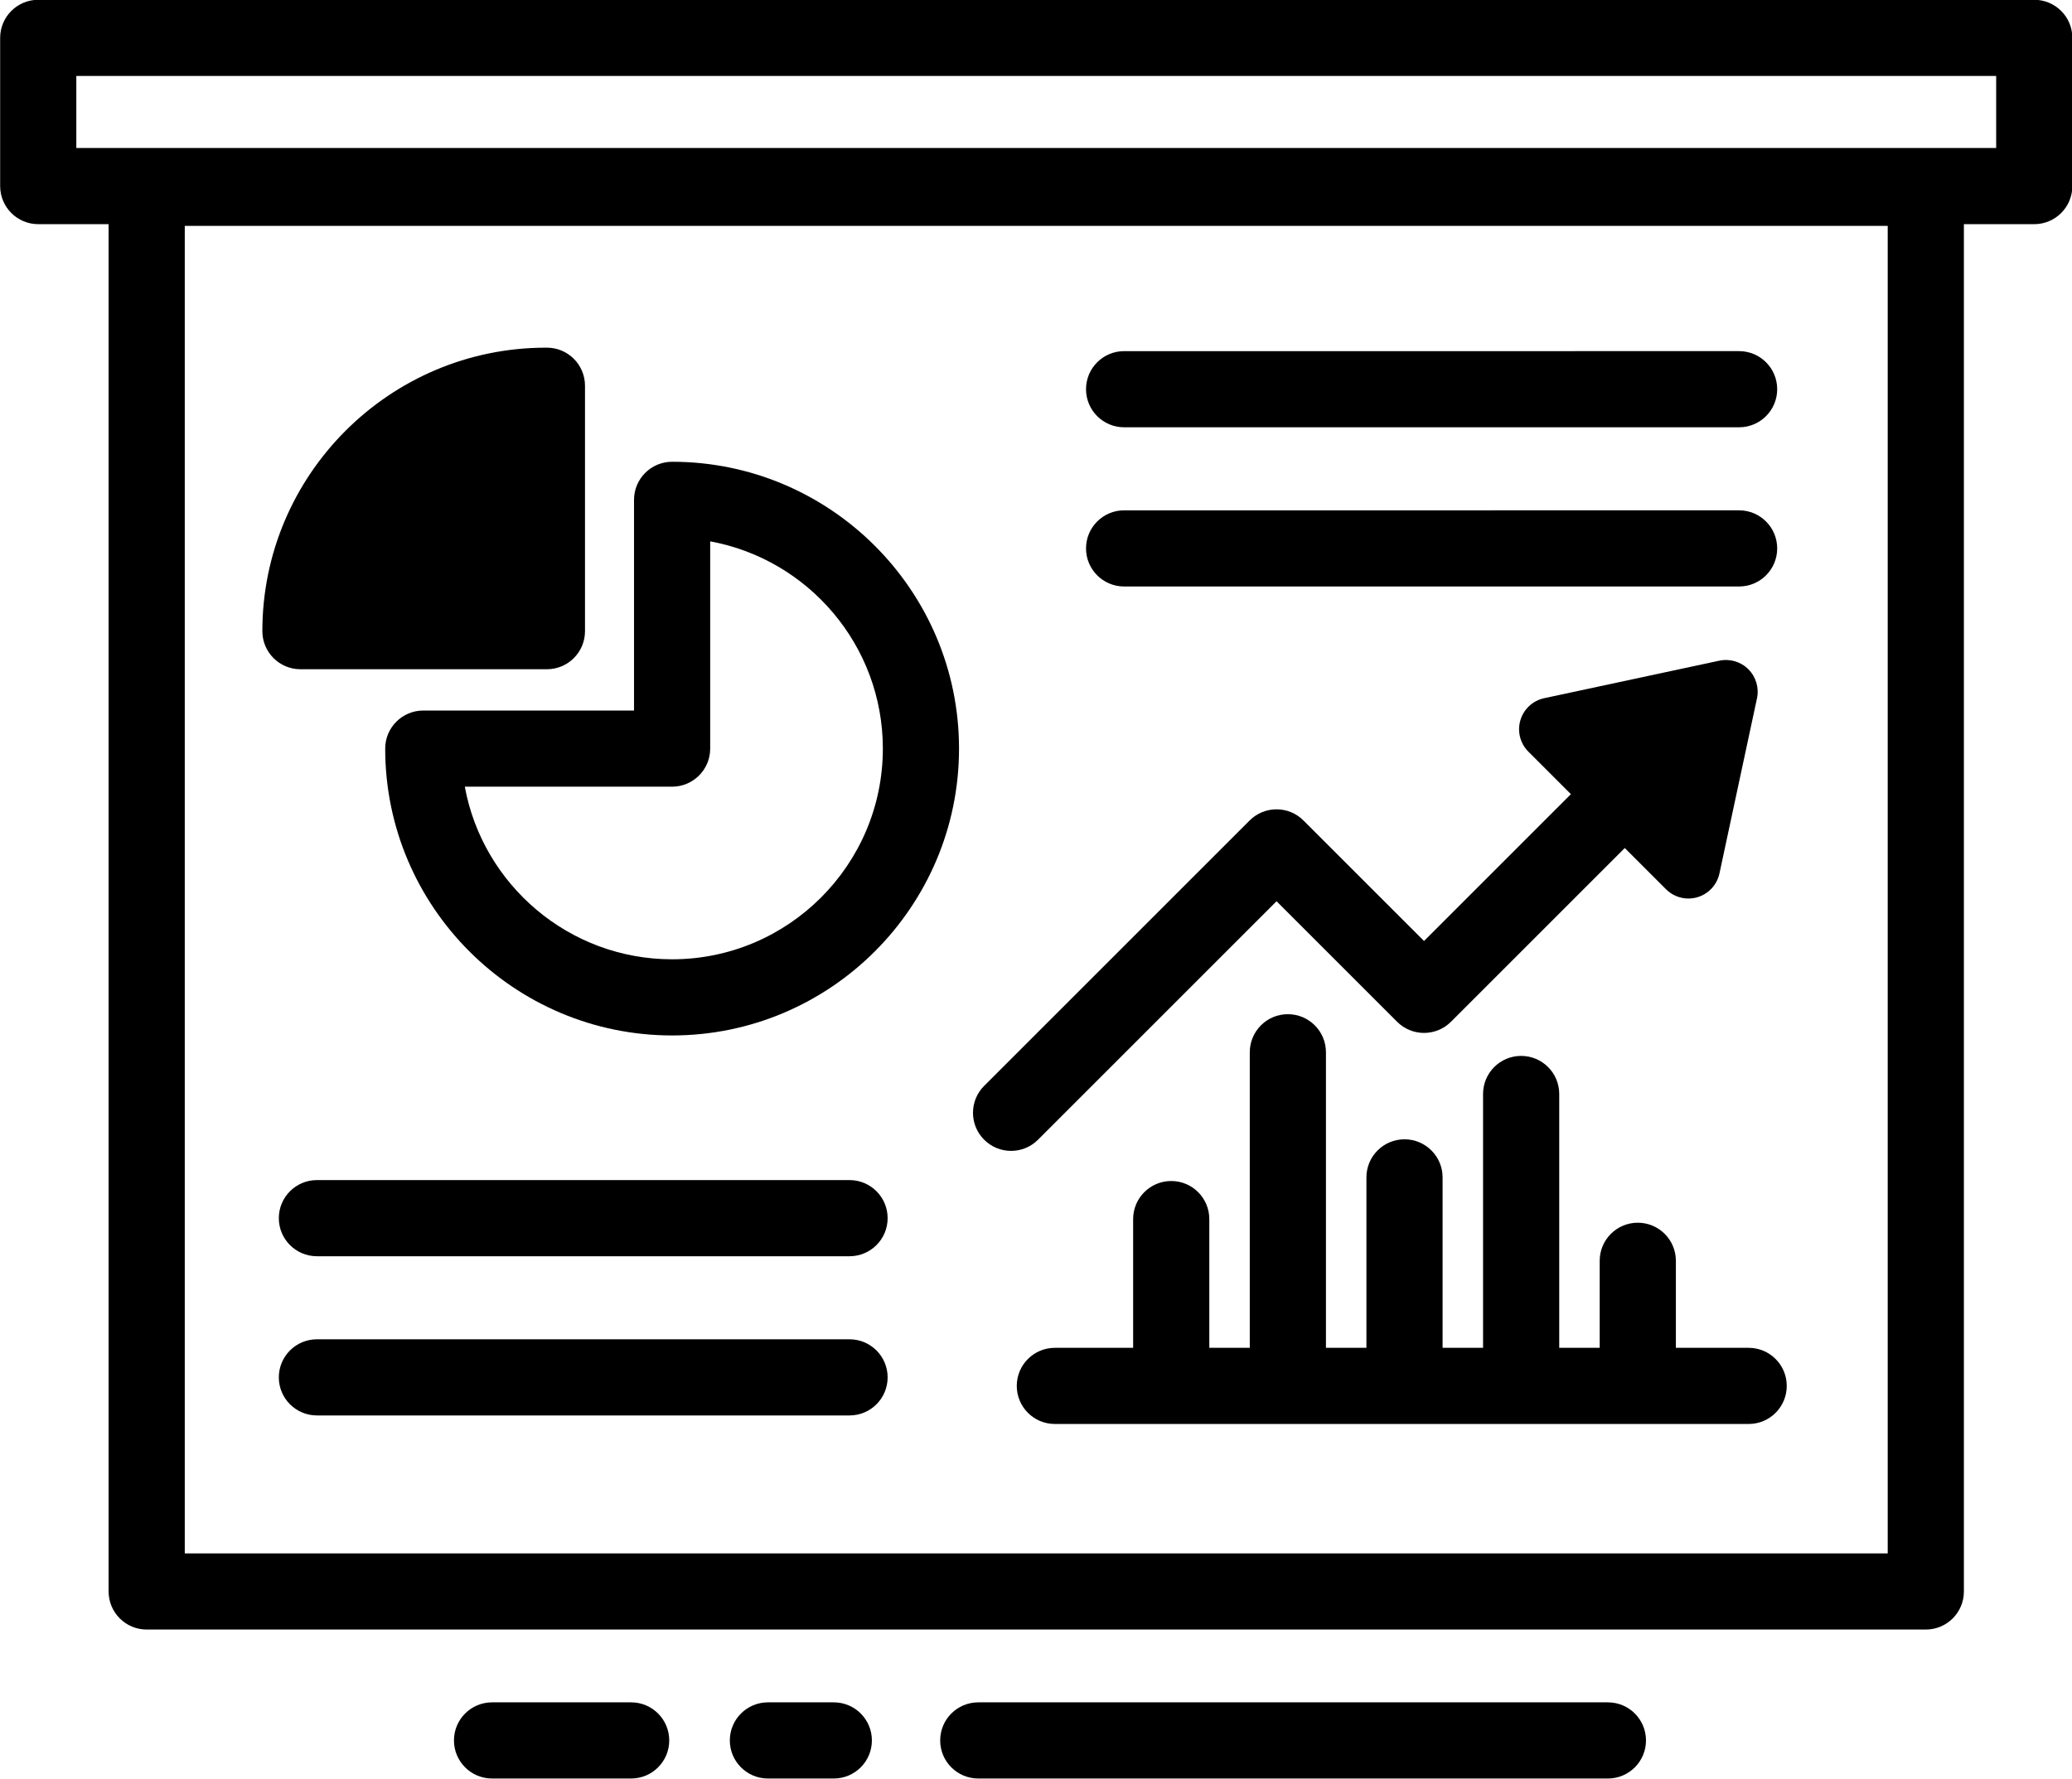
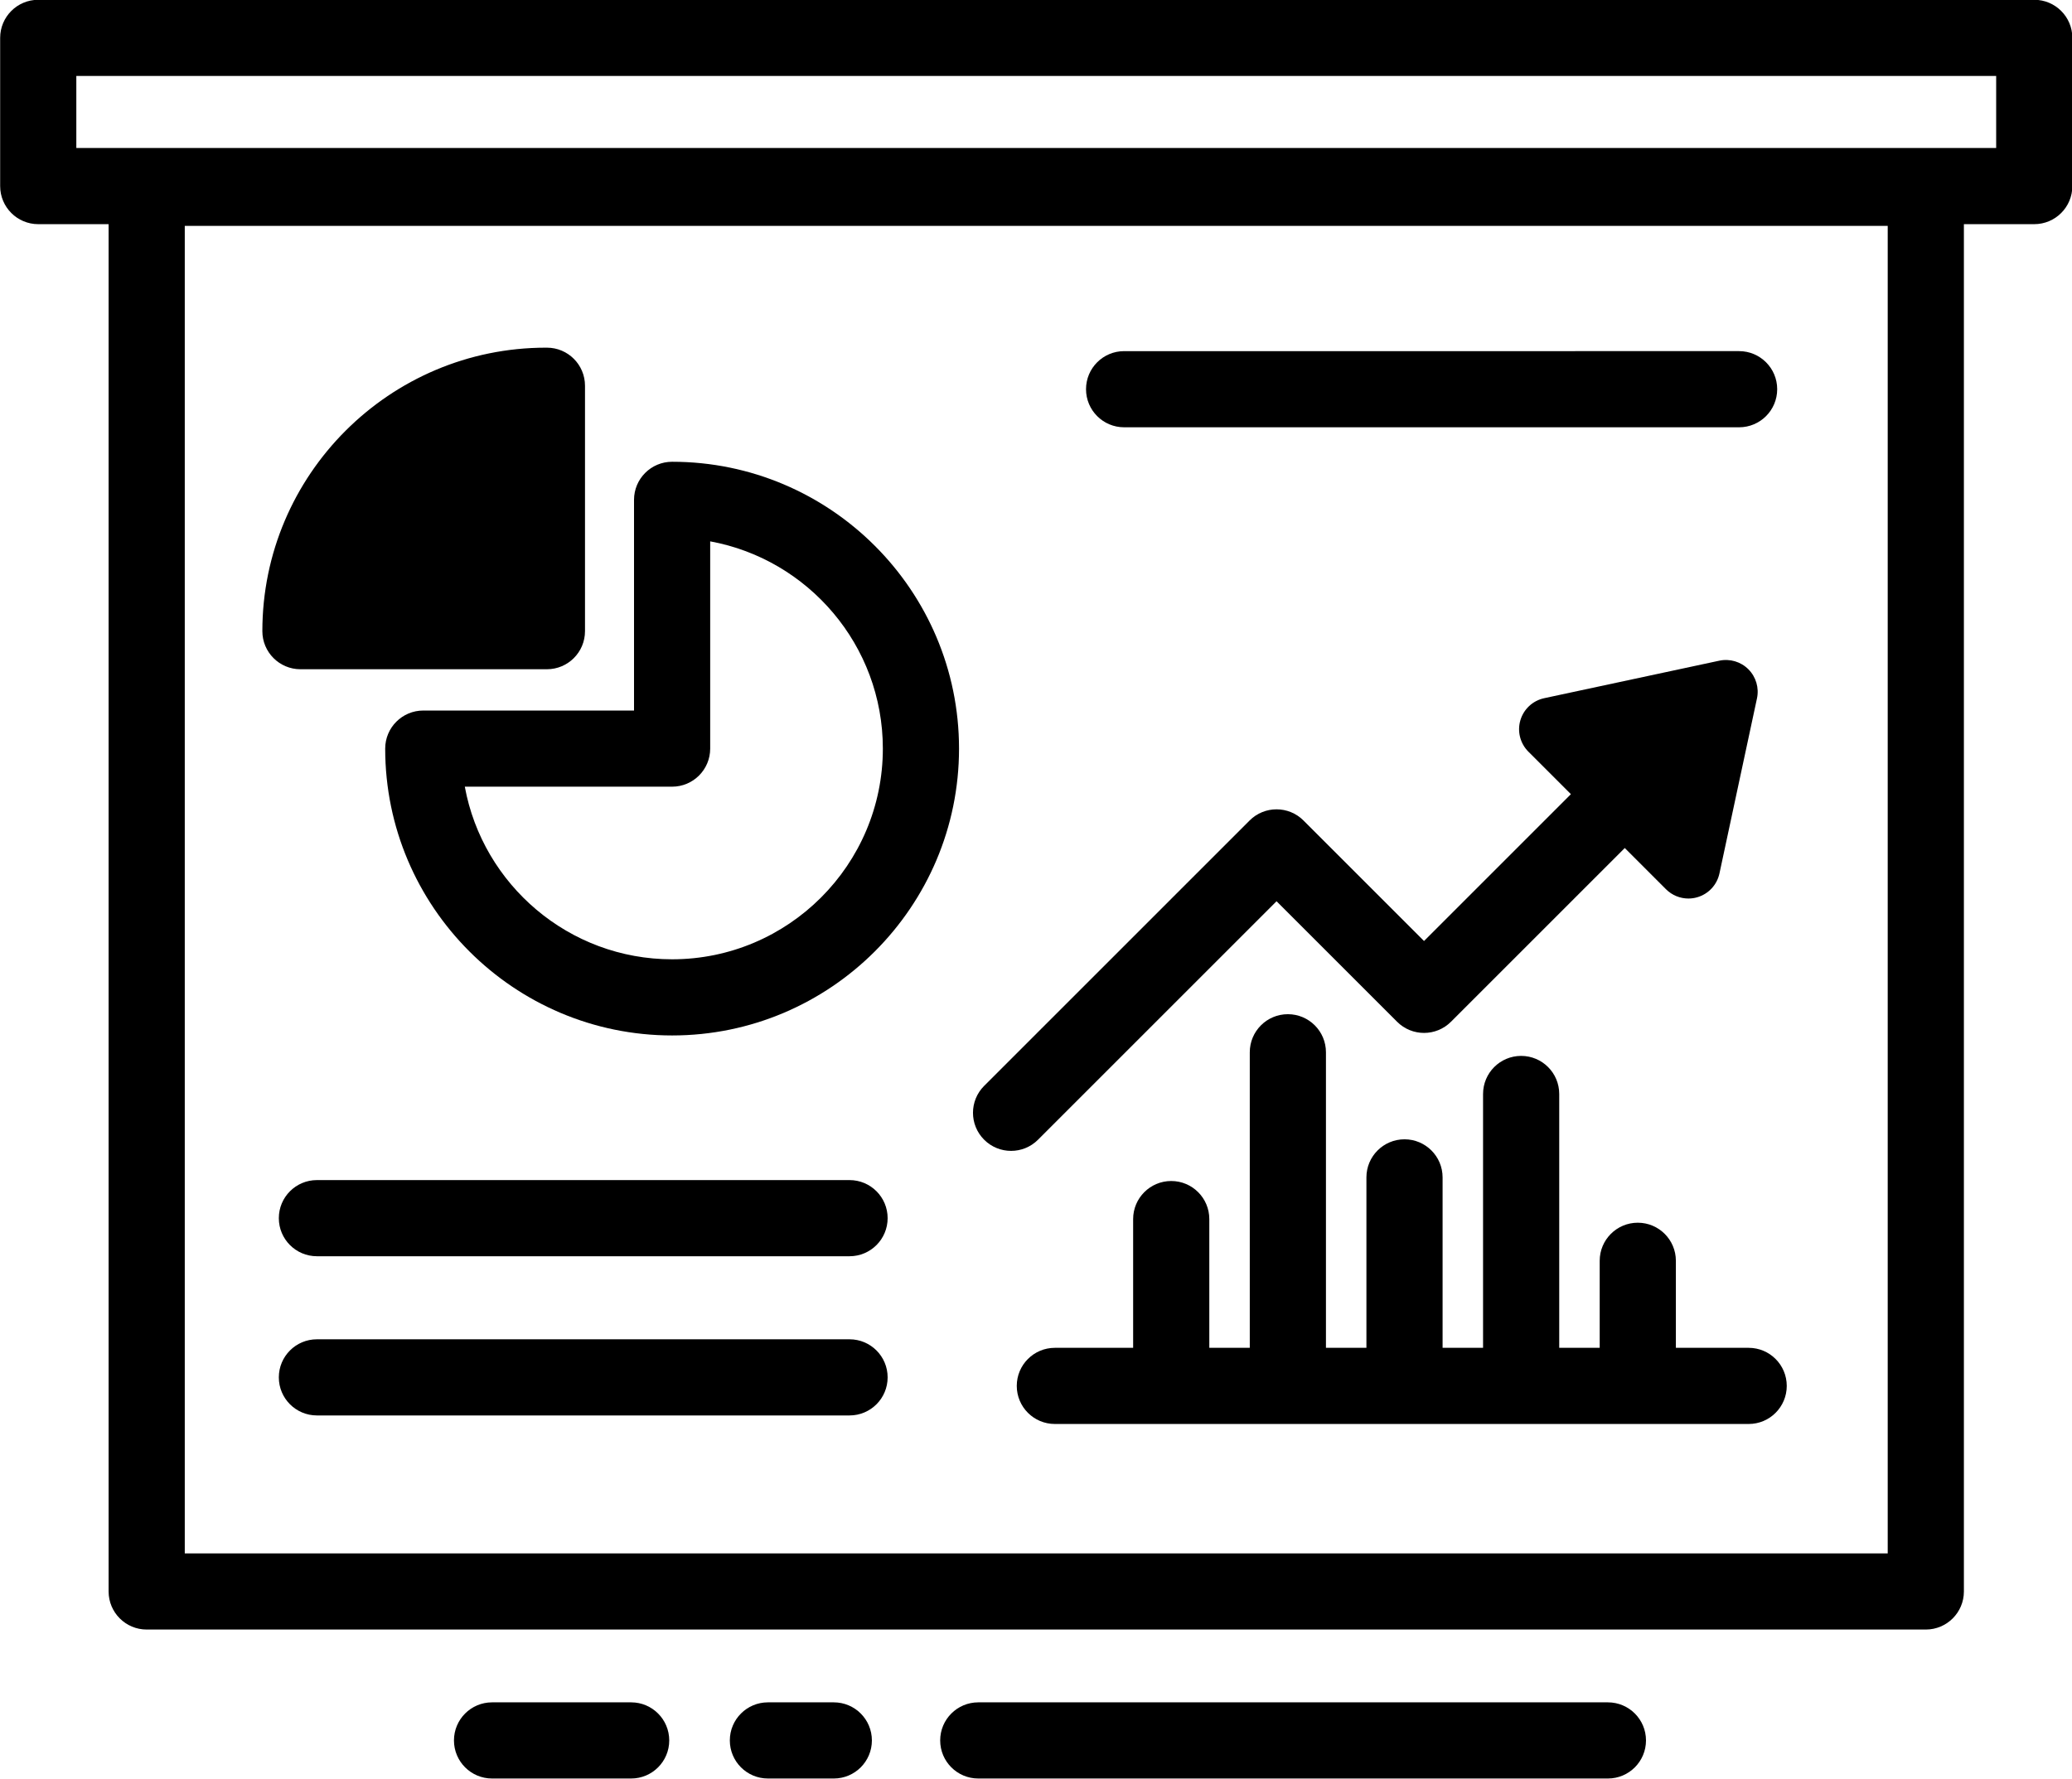
<svg xmlns="http://www.w3.org/2000/svg" height="353.7" preserveAspectRatio="xMidYMid meet" version="1.0" viewBox="50.0 79.2 411.9 353.7" width="411.9" zoomAndPan="magnify">
  <g id="change1_1">
    <path d="M454.397,79.158H57.602c-4.182,0-7.571,3.389-7.571,7.571v29.473c0,4.181,3.389,7.571,7.571,7.571H71.59V395.65 c0,4.182,3.39,7.571,7.571,7.571h353.677c4.182,0,7.571-3.39,7.571-7.571V123.773h13.988c4.182,0,7.571-3.39,7.571-7.571V86.729 C461.969,82.547,458.579,79.158,454.397,79.158z M425.267,388.08H86.732V124.11h338.534V388.08z M446.826,108.631H65.173V94.3 h381.653V108.631z" fill="inherit" />
  </g>
  <g id="change1_2">
    <path d="M250.997,308.043c1.938,0,3.875-0.739,5.354-2.218l47.419-47.419l23.967,23.965c2.954,2.955,7.751,2.956,10.705-0.001 l34.551-34.549l8.194,8.195c1.2,1.199,2.813,1.848,4.461,1.848c0.597,0,1.197-0.085,1.786-0.259 c2.218-0.655,3.898-2.469,4.383-4.729l7.46-34.812c0.448-2.093-0.195-4.271-1.708-5.784c-1.514-1.513-3.686-2.154-5.783-1.708 l-34.813,7.459c-2.26,0.484-4.074,2.166-4.729,4.383c-0.655,2.216-0.045,4.613,1.59,6.248l8.451,8.452l-29.196,29.196 l-23.966-23.965c-2.955-2.956-7.752-2.956-10.706,0l-52.774,52.773c-2.957,2.956-2.957,7.75,0,10.706 C247.121,307.304,249.059,308.043,250.997,308.043z" fill="inherit" />
  </g>
  <g id="change1_3">
    <path d="M126.574,228.054c0,31.45,25.587,57.037,57.037,57.037s57.037-25.587,57.037-57.037s-25.587-57.036-57.037-57.036 c-4.181,0-7.571,3.39-7.571,7.571v41.895h-41.894C129.964,220.483,126.574,223.874,126.574,228.054z M183.61,235.625 c4.181,0,7.571-3.39,7.571-7.571v-41.209c19.499,3.574,34.323,20.692,34.323,41.209c0,23.101-18.794,41.895-41.895,41.895 c-20.517,0-37.635-14.824-41.209-34.324H183.61z" fill="inherit" />
  </g>
  <g id="change1_4">
    <path d="M109.726,212.273h48.997c4.181,0,7.571-3.39,7.571-7.571v-48.8c0-4.181-3.39-7.571-7.571-7.571h-0.196 c-31.083,0-56.372,25.289-56.372,56.372C102.155,208.883,105.545,212.273,109.726,212.273z" fill="inherit" />
  </g>
  <g id="change1_5">
    <path d="M397.624,347.204h-14.472v-17.306c0-4.181-3.391-7.571-7.571-7.571s-7.571,3.391-7.571,7.571v17.306h-8.045v-50.476 c0-4.182-3.391-7.571-7.571-7.571c-4.182,0-7.571,3.39-7.571,7.571v50.476h-8.045v-33.891c0-4.181-3.391-7.571-7.571-7.571 s-7.571,3.391-7.571,7.571v33.891h-8.045v-58.769c0-4.182-3.391-7.571-7.571-7.571s-7.571,3.39-7.571,7.571v58.769h-8.045v-25.599 c0-4.182-3.391-7.571-7.571-7.571s-7.571,3.39-7.571,7.571v25.599h-15.563c-4.181,0-7.571,3.391-7.571,7.571 c0,4.182,3.39,7.571,7.571,7.571h137.928c4.181,0,7.57-3.39,7.57-7.571C405.194,350.595,401.805,347.204,397.624,347.204z" fill="inherit" />
  </g>
  <g id="change1_6">
    <path d="M218.885,313.851H113c-4.181,0-7.571,3.39-7.571,7.571c0,4.181,3.39,7.571,7.571,7.571h105.885 c4.181,0,7.571-3.391,7.571-7.571C226.456,317.24,223.066,313.851,218.885,313.851z" fill="inherit" />
  </g>
  <g id="change1_7">
    <path d="M218.885,345.508H113c-4.181,0-7.571,3.39-7.571,7.57c0,4.182,3.39,7.571,7.571,7.571h105.885 c4.181,0,7.571-3.39,7.571-7.571C226.456,348.897,223.066,345.508,218.885,345.508z" fill="inherit" />
  </g>
  <g id="change1_8">
    <path d="M273.466,164.162h122.258c4.181,0,7.571-3.39,7.571-7.571s-3.391-7.571-7.571-7.571H273.466 c-4.181,0-7.571,3.39-7.571,7.571S269.285,164.162,273.466,164.162z" fill="inherit" />
  </g>
  <g id="change1_9">
-     <path d="M273.466,195.818h122.258c4.181,0,7.571-3.39,7.571-7.571s-3.391-7.571-7.571-7.571H273.466 c-4.181,0-7.571,3.39-7.571,7.571S269.285,195.818,273.466,195.818z" fill="inherit" />
-   </g>
+     </g>
  <g id="change1_10">
    <path d="M175.469,417.699h-27.653c-4.181,0-7.571,3.391-7.571,7.571c0,4.182,3.39,7.571,7.571,7.571h27.653 c4.181,0,7.571-3.39,7.571-7.571C183.04,421.09,179.65,417.699,175.469,417.699z" fill="inherit" />
  </g>
  <g id="change1_11">
    <path d="M215.755,417.699h-13.099c-4.181,0-7.571,3.391-7.571,7.571c0,4.182,3.39,7.571,7.571,7.571h13.099 c4.182,0,7.571-3.39,7.571-7.571C223.326,421.09,219.937,417.699,215.755,417.699z" fill="inherit" />
  </g>
  <g id="change1_12">
    <path d="M369.643,417.699H244.473c-4.181,0-7.571,3.391-7.571,7.571c0,4.182,3.39,7.571,7.571,7.571h125.169 c4.181,0,7.571-3.39,7.571-7.571C377.214,421.09,373.823,417.699,369.643,417.699z" fill="inherit" />
  </g>
</svg>